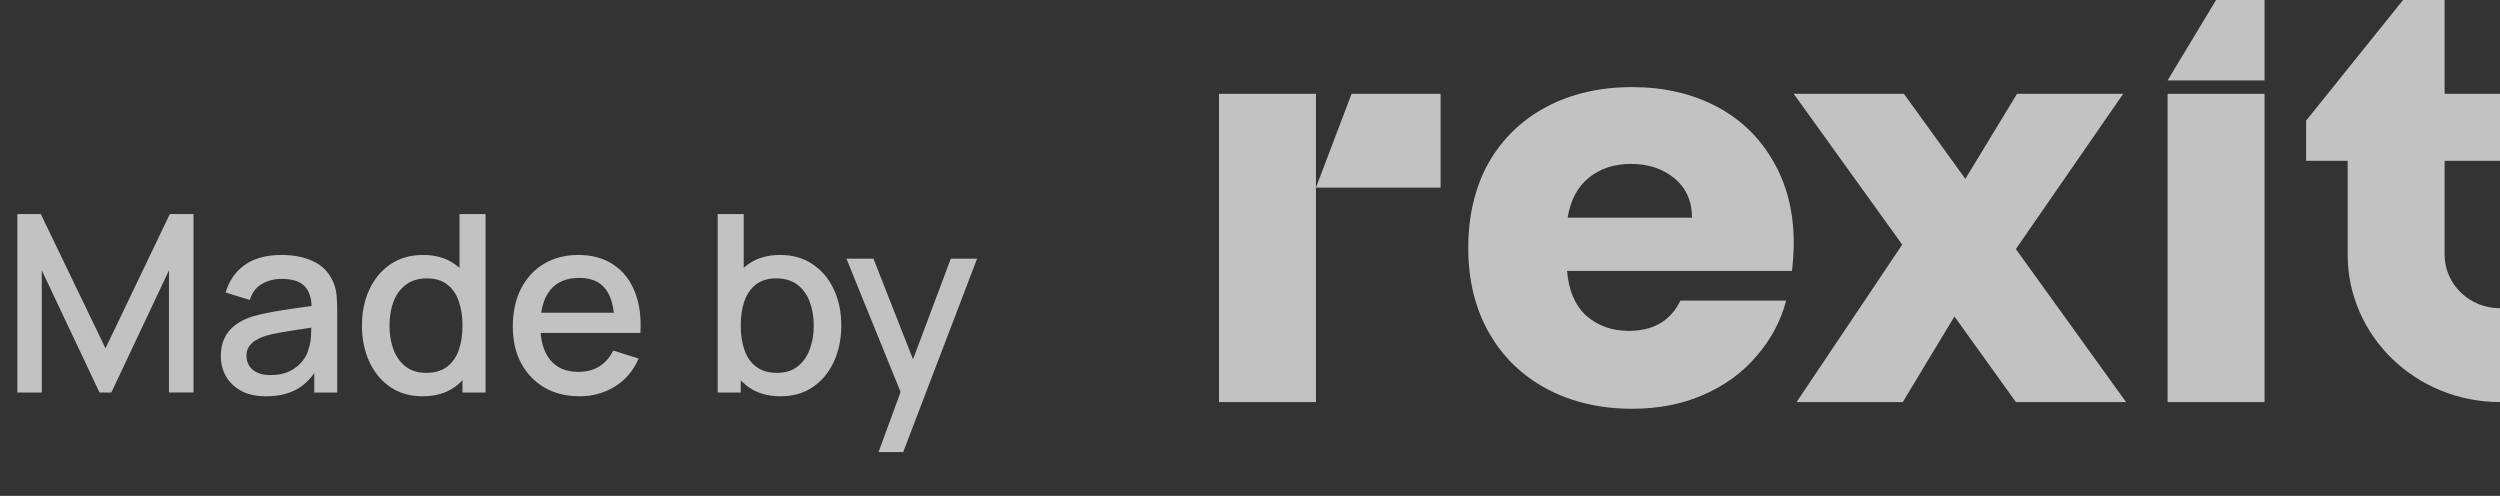
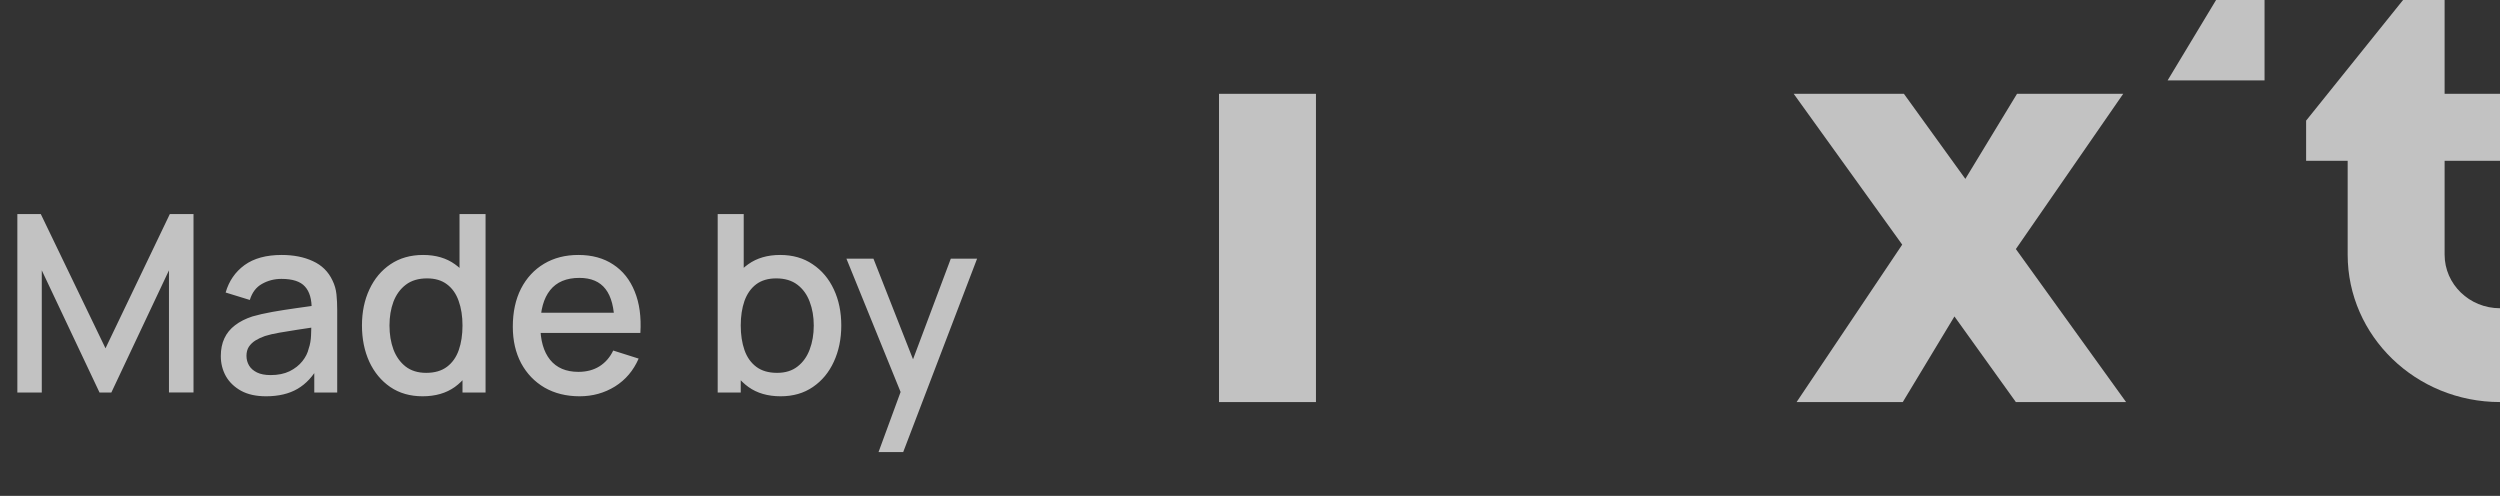
<svg xmlns="http://www.w3.org/2000/svg" width="121" height="24" viewBox="0 0 121 24" fill="none">
  <rect x="0" y="0" width="121" height="24" fill="#333333" stroke="none" />
  <path d="M0.84 19V10.36H1.974L5.106 16.858L8.22 10.36H9.366V18.994H8.178V13.084L5.388 19H4.818L2.022 13.084V19H0.84ZM12.877 19.18C12.397 19.18 11.995 19.092 11.671 18.916C11.347 18.736 11.101 18.5 10.933 18.208C10.769 17.912 10.687 17.588 10.687 17.236C10.687 16.908 10.745 16.62 10.861 16.372C10.977 16.124 11.149 15.914 11.377 15.742C11.605 15.566 11.885 15.424 12.217 15.316C12.505 15.232 12.831 15.158 13.195 15.094C13.559 15.03 13.941 14.97 14.341 14.914C14.745 14.858 15.145 14.802 15.541 14.746L15.085 14.998C15.093 14.49 14.985 14.114 14.761 13.87C14.541 13.622 14.161 13.498 13.621 13.498C13.281 13.498 12.969 13.578 12.685 13.738C12.401 13.894 12.203 14.154 12.091 14.518L10.921 14.158C11.081 13.602 11.385 13.16 11.833 12.832C12.285 12.504 12.885 12.34 13.633 12.34C14.213 12.34 14.717 12.44 15.145 12.64C15.577 12.836 15.893 13.148 16.093 13.576C16.197 13.788 16.261 14.012 16.285 14.248C16.309 14.484 16.321 14.738 16.321 15.01V19H15.211V17.518L15.427 17.71C15.159 18.206 14.817 18.576 14.401 18.82C13.989 19.06 13.481 19.18 12.877 19.18ZM13.099 18.154C13.455 18.154 13.761 18.092 14.017 17.968C14.273 17.84 14.479 17.678 14.635 17.482C14.791 17.286 14.893 17.082 14.941 16.87C15.009 16.678 15.047 16.462 15.055 16.222C15.067 15.982 15.073 15.79 15.073 15.646L15.481 15.796C15.085 15.856 14.725 15.91 14.401 15.958C14.077 16.006 13.783 16.054 13.519 16.102C13.259 16.146 13.027 16.2 12.823 16.264C12.651 16.324 12.497 16.396 12.361 16.48C12.229 16.564 12.123 16.666 12.043 16.786C11.967 16.906 11.929 17.052 11.929 17.224C11.929 17.392 11.971 17.548 12.055 17.692C12.139 17.832 12.267 17.944 12.439 18.028C12.611 18.112 12.831 18.154 13.099 18.154ZM20.453 19.18C19.849 19.18 19.327 19.03 18.887 18.73C18.451 18.43 18.113 18.022 17.873 17.506C17.637 16.986 17.519 16.402 17.519 15.754C17.519 15.102 17.639 14.52 17.879 14.008C18.119 13.492 18.459 13.086 18.899 12.79C19.343 12.49 19.869 12.34 20.477 12.34C21.089 12.34 21.603 12.49 22.019 12.79C22.439 13.086 22.755 13.492 22.967 14.008C23.183 14.524 23.291 15.106 23.291 15.754C23.291 16.402 23.183 16.984 22.967 17.5C22.751 18.016 22.433 18.426 22.013 18.73C21.593 19.03 21.073 19.18 20.453 19.18ZM20.627 18.046C21.039 18.046 21.375 17.948 21.635 17.752C21.895 17.556 22.085 17.286 22.205 16.942C22.325 16.598 22.385 16.202 22.385 15.754C22.385 15.306 22.323 14.91 22.199 14.566C22.079 14.222 21.891 13.954 21.635 13.762C21.383 13.57 21.061 13.474 20.669 13.474C20.253 13.474 19.911 13.576 19.643 13.78C19.375 13.984 19.175 14.258 19.043 14.602C18.915 14.946 18.851 15.33 18.851 15.754C18.851 16.182 18.915 16.57 19.043 16.918C19.175 17.262 19.371 17.536 19.631 17.74C19.895 17.944 20.227 18.046 20.627 18.046ZM22.385 19V14.338H22.241V10.36H23.501V19H22.385ZM28.054 19.18C27.41 19.18 26.844 19.04 26.356 18.76C25.872 18.476 25.494 18.082 25.222 17.578C24.954 17.07 24.82 16.482 24.82 15.814C24.82 15.106 24.952 14.492 25.216 13.972C25.484 13.452 25.856 13.05 26.332 12.766C26.808 12.482 27.362 12.34 27.994 12.34C28.654 12.34 29.216 12.494 29.68 12.802C30.144 13.106 30.49 13.54 30.718 14.104C30.95 14.668 31.042 15.338 30.994 16.114H29.74V15.658C29.732 14.906 29.588 14.35 29.308 13.99C29.032 13.63 28.61 13.45 28.042 13.45C27.414 13.45 26.942 13.648 26.626 14.044C26.31 14.44 26.152 15.012 26.152 15.76C26.152 16.472 26.31 17.024 26.626 17.416C26.942 17.804 27.398 17.998 27.994 17.998C28.386 17.998 28.724 17.91 29.008 17.734C29.296 17.554 29.52 17.298 29.68 16.966L30.91 17.356C30.658 17.936 30.276 18.386 29.764 18.706C29.252 19.022 28.682 19.18 28.054 19.18ZM25.744 16.114V15.136H30.37V16.114H25.744ZM37.784 19.18C37.164 19.18 36.644 19.03 36.224 18.73C35.804 18.426 35.486 18.016 35.27 17.5C35.054 16.984 34.946 16.402 34.946 15.754C34.946 15.106 35.052 14.524 35.264 14.008C35.48 13.492 35.796 13.086 36.212 12.79C36.632 12.49 37.148 12.34 37.76 12.34C38.368 12.34 38.892 12.49 39.332 12.79C39.776 13.086 40.118 13.492 40.358 14.008C40.598 14.52 40.718 15.102 40.718 15.754C40.718 16.402 40.598 16.986 40.358 17.506C40.122 18.022 39.784 18.43 39.344 18.73C38.908 19.03 38.388 19.18 37.784 19.18ZM34.736 19V10.36H35.996V14.338H35.852V19H34.736ZM37.61 18.046C38.01 18.046 38.34 17.944 38.6 17.74C38.864 17.536 39.06 17.262 39.188 16.918C39.32 16.57 39.386 16.182 39.386 15.754C39.386 15.33 39.32 14.946 39.188 14.602C39.06 14.258 38.862 13.984 38.594 13.78C38.326 13.576 37.984 13.474 37.568 13.474C37.176 13.474 36.852 13.57 36.596 13.762C36.344 13.954 36.156 14.222 36.032 14.566C35.912 14.91 35.852 15.306 35.852 15.754C35.852 16.202 35.912 16.598 36.032 16.942C36.152 17.286 36.342 17.556 36.602 17.752C36.862 17.948 37.198 18.046 37.61 18.046ZM42.521 21.88L43.775 18.466L43.793 19.474L40.967 12.52H42.275L44.387 17.89H44.003L46.019 12.52H47.291L43.715 21.88H42.521Z" fill="white" fill-opacity="0.7" />
  <path d="M109.604 0V3.892H104.912L107.258 0H109.604Z" fill="white" fill-opacity="0.7" />
-   <path fill-rule="evenodd" clip-rule="evenodd" d="M86.816 11.756C86.816 12.19 86.787 12.642 86.731 13.112H75.846C75.921 14.052 76.23 14.775 76.774 15.281C77.337 15.77 78.021 16.014 78.828 16.014C80.028 16.014 80.862 15.525 81.331 14.549H86.45C86.188 15.544 85.709 16.439 85.016 17.234C84.341 18.03 83.487 18.654 82.456 19.105C81.425 19.558 80.271 19.784 78.996 19.784C77.459 19.784 76.09 19.467 74.89 18.834C73.69 18.201 72.752 17.297 72.077 16.122C71.402 14.947 71.064 13.573 71.064 12C71.064 10.427 71.392 9.053 72.049 7.877C72.724 6.702 73.662 5.798 74.862 5.165C76.062 4.532 77.44 4.216 78.996 4.216C80.515 4.216 81.865 4.523 83.047 5.138C84.228 5.753 85.147 6.63 85.803 7.769C86.478 8.908 86.816 10.237 86.816 11.756ZM81.893 10.535C81.893 9.74 81.612 9.107 81.05 8.637C80.487 8.167 79.784 7.932 78.94 7.932C78.134 7.932 77.449 8.158 76.887 8.61C76.343 9.062 76.005 9.703 75.874 10.535H81.893Z" fill="white" fill-opacity="0.7" />
  <path d="M97.568 19.46L94.595 15.316L92.094 19.46H86.955L92.067 11.84L86.816 4.541H92.15L95.123 8.658L97.623 4.541H102.763L97.568 12.054L102.902 19.46H97.568Z" fill="white" fill-opacity="0.7" />
  <path d="M63.692 4.541V19.46H59V4.541H63.692Z" fill="white" fill-opacity="0.7" />
-   <path d="M69.725 9.081V4.541H65.416L63.692 9.081H69.725Z" fill="white" fill-opacity="0.7" />
-   <path d="M109.604 4.541V19.46H104.912V4.541H109.604Z" fill="white" fill-opacity="0.7" />
+   <path d="M109.604 4.541V19.46H104.912H109.604Z" fill="white" fill-opacity="0.7" />
  <path d="M113.627 12.324C113.627 16.265 116.928 19.459 121 19.459V14.919C119.519 14.919 118.319 13.757 118.319 12.324V7.784H121V4.541H118.319V0H116.308L111.616 5.838V7.784H113.627V12.324Z" fill="white" fill-opacity="0.7" />
</svg>